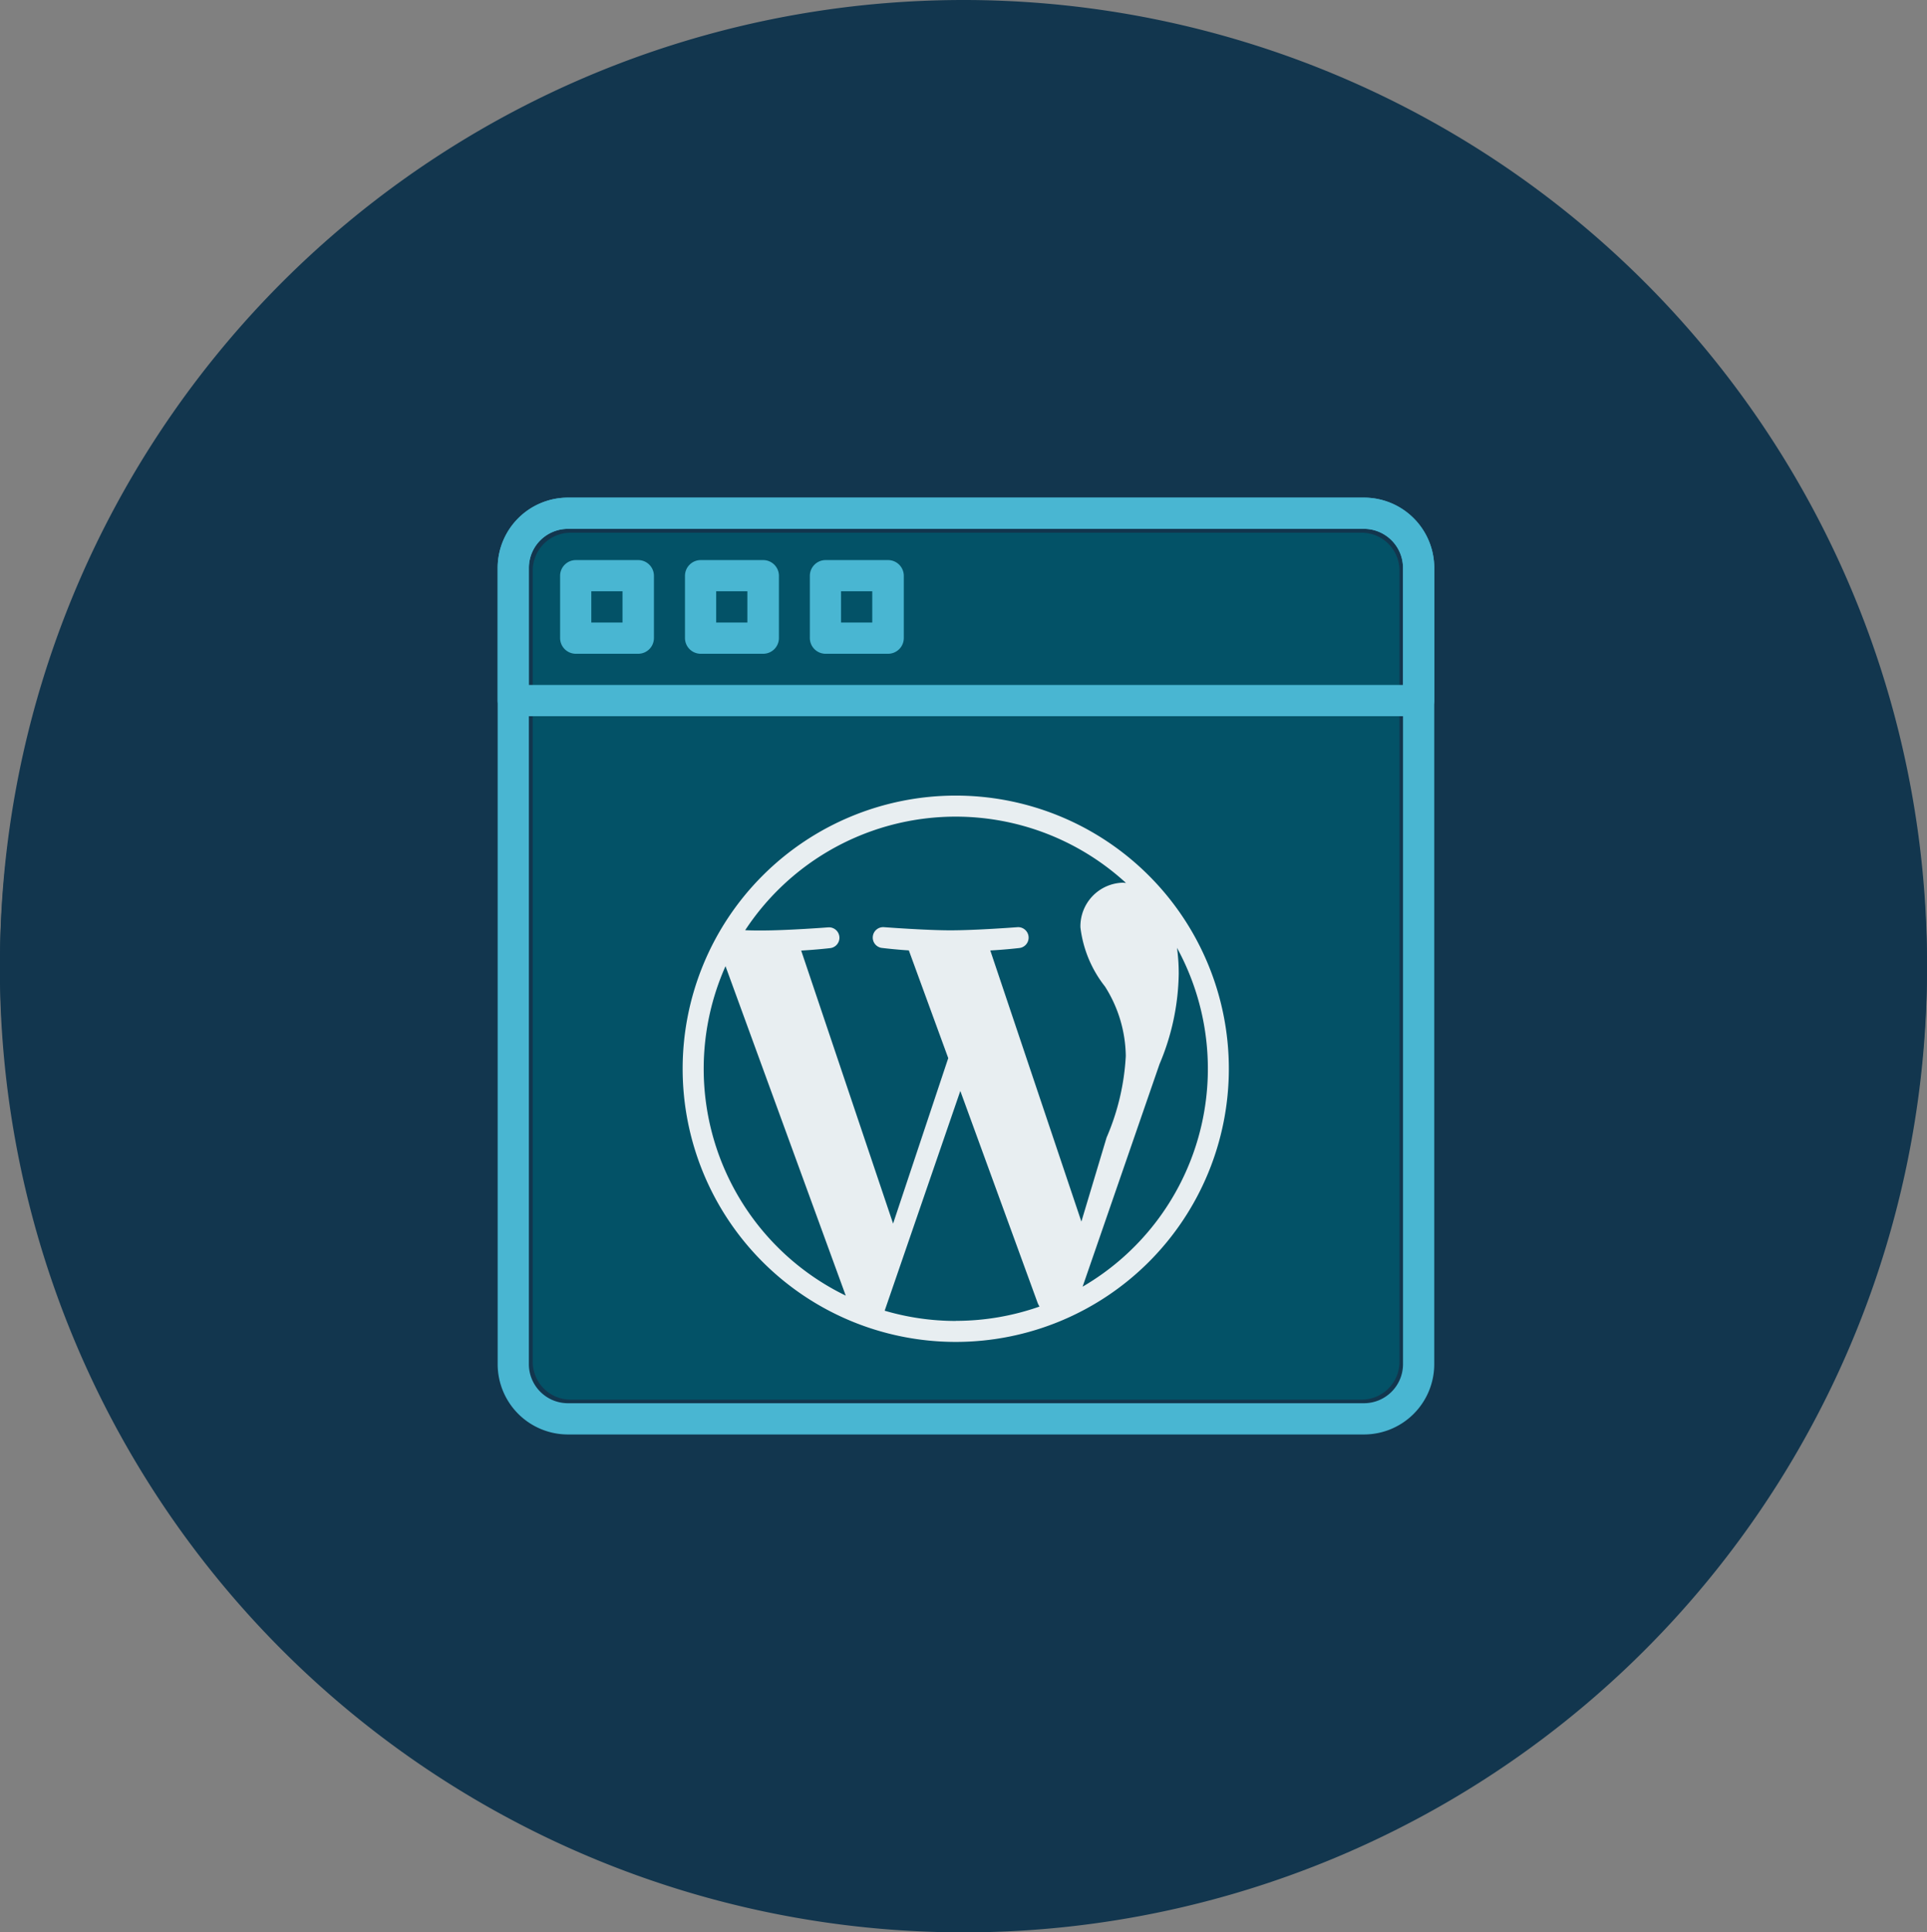
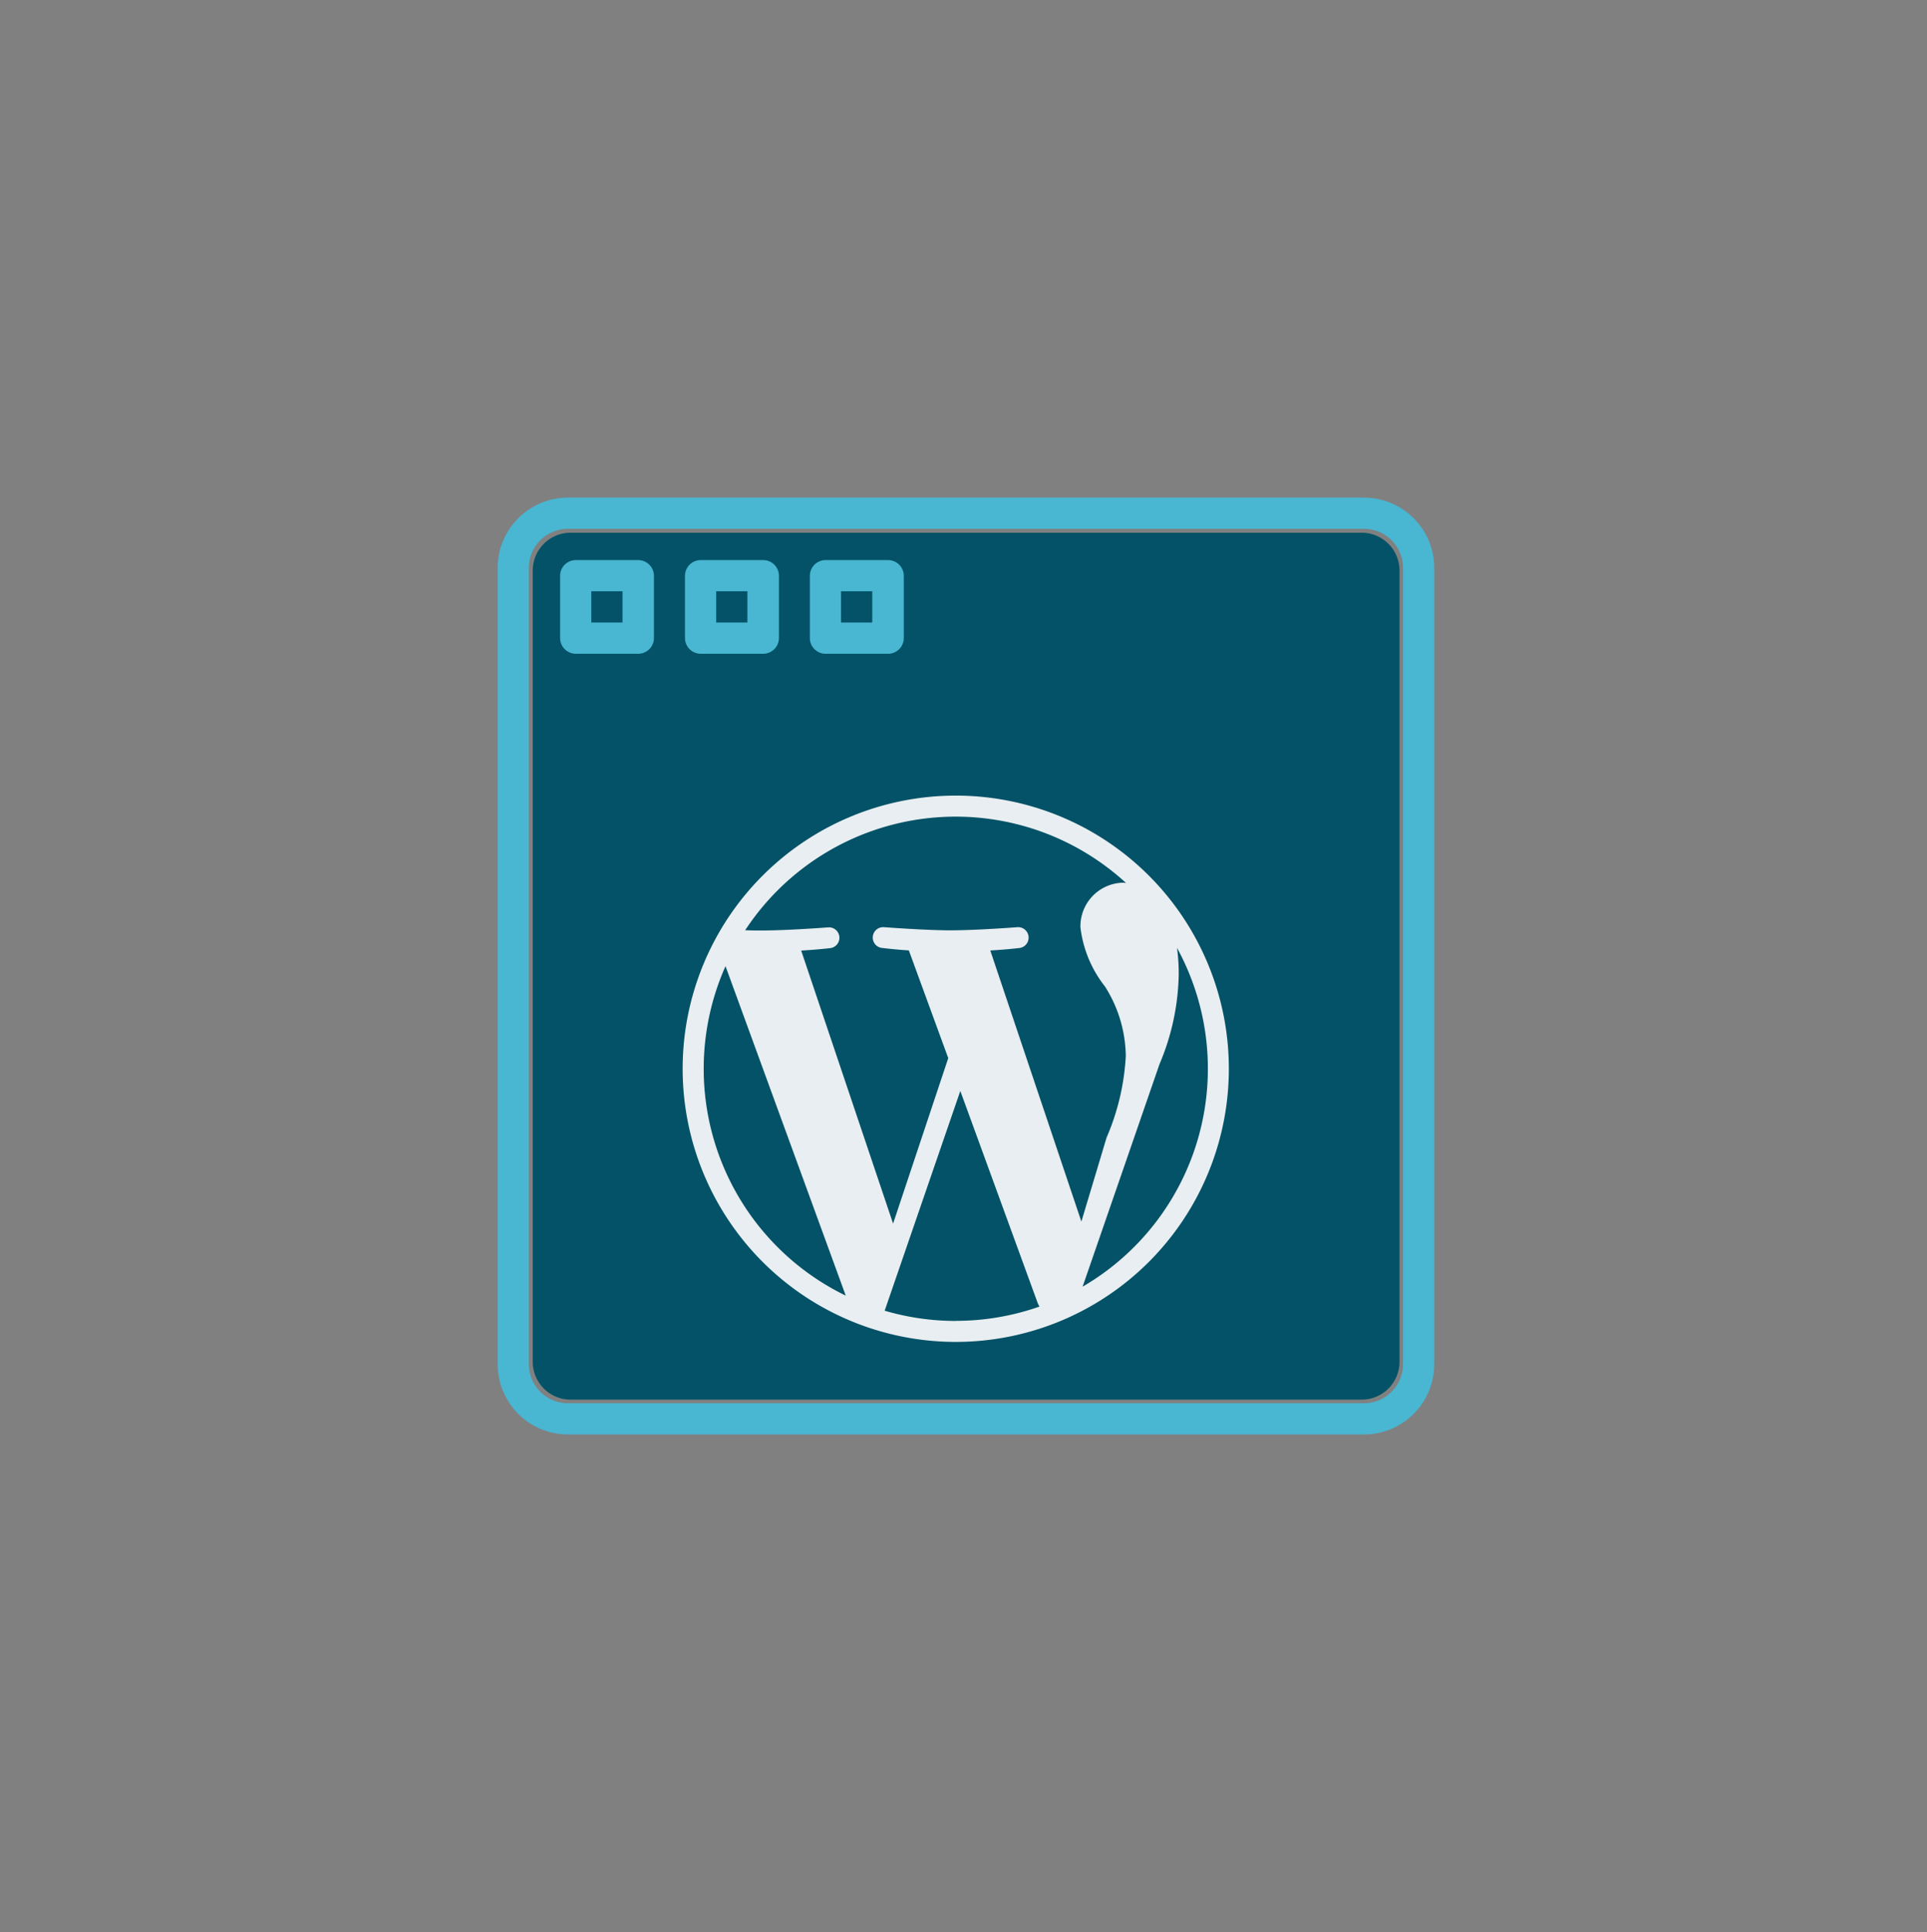
<svg xmlns="http://www.w3.org/2000/svg" width="61.14" height="61.294">
  <rect width="100%" height="100%" fill="#808080" stroke="none" />
-   <path fill="#12364e" d="M61.139 30.722q0 1.34-.115 2.647a30.57 30.57 0 0 1-29.093 27.9q-.674.029-1.362.029a30.57 30.57 0 1 1 30.568-30.57Z" data-name="Path 1340" />
  <g data-name="Group 510">
-     <path fill="#12364e" d="M30.57 0a30.564 30.564 0 0 0-18.971 54.532v-5.915a2.379 2.379 0 0 0 0-4.757v-7.768a2.38 2.38 0 0 1 2.379-2.379h33.48a2.38 2.38 0 0 1 2.379 2.379v7.768a2.38 2.38 0 0 1-2.378 2.379 2.38 2.38 0 0 1 2.378 2.379V54.3a30.53 30.53 0 0 0 11.188-21.084q.115-1.3.115-2.647A30.57 30.57 0 0 0 30.575 0Z" data-name="Path 1344" />
-   </g>
+     </g>
  <path fill="#035267" d="M18.103 16.899h25.1a1.2 1.2 0 0 1 1.2 1.2v25.1a1.2 1.2 0 0 1-1.2 1.2h-25.1a1.2 1.2 0 0 1-1.2-1.2v-25.1a1.2 1.2 0 0 1 1.2-1.2" data-name="Path 1362" />
  <path fill="#49b6d2" d="M43.277 45.504H18.019a2.23 2.23 0 0 1-2.229-2.229v-25.26a2.23 2.23 0 0 1 2.229-2.229h25.258a2.23 2.23 0 0 1 2.229 2.229v25.26a2.23 2.23 0 0 1-2.229 2.229M18.019 16.776a1.24 1.24 0 0 0-1.239 1.239v25.26a1.24 1.24 0 0 0 1.238 1.238h25.259a1.24 1.24 0 0 0 1.238-1.238v-25.26a1.24 1.24 0 0 0-1.238-1.239Z" data-name="Path 1362" />
  <path fill="#49b6d2" d="M20.248 20.739h-1.977a.5.5 0 0 1-.5-.5v-1.972a.5.5 0 0 1 .5-.5h1.977a.5.5 0 0 1 .5.5v1.977a.5.5 0 0 1-.5.495m-1.487-.991h.99v-.991h-.99Z" data-name="Path 1363" />
  <path fill="#49b6d2" d="M24.209 20.739h-1.976a.5.5 0 0 1-.5-.5v-1.972a.5.5 0 0 1 .5-.5h1.981a.5.5 0 0 1 .5.5v1.977a.5.5 0 0 1-.505.495m-1.486-.991h.99v-.991h-.99Z" data-name="Path 1364" />
  <path fill="#49b6d2" d="M28.172 20.739h-1.977a.5.5 0 0 1-.5-.5v-1.972a.5.5 0 0 1 .5-.5h1.981a.5.5 0 0 1 .5.5v1.977a.5.5 0 0 1-.504.495m-1.487-.991h.99v-.991h-.99Z" data-name="Path 1365" />
-   <path fill="#49b6d2" d="M45.011 22.72H16.29a.5.5 0 0 1-.5-.5v-4.205a2.23 2.23 0 0 1 2.229-2.229h25.258a2.23 2.23 0 0 1 2.229 2.229v4.21a.5.5 0 0 1-.495.495m-28.231-.991h27.735v-3.714a1.24 1.24 0 0 0-1.238-1.239H18.019a1.24 1.24 0 0 0-1.239 1.239Z" data-name="Path 1366" />
  <path fill="#e8eef1" d="M21.659 33.903a8.665 8.665 0 1 0 8.665-8.665 8.665 8.665 0 0 0-8.665 8.665m.668 0a8 8 0 0 1 .692-3.254L26.834 41.1a8 8 0 0 1-4.507-7.2Zm8 8a8 8 0 0 1-2.258-.325l2.4-6.971 2.456 6.731a1 1 0 0 0 .056.109 8 8 0 0 1-2.657.453Zm6.463-8.149a7.6 7.6 0 0 0 .609-2.864 6 6 0 0 0-.055-.823 8 8 0 0 1-2.995 10.749Zm-1.731-2.46a4.2 4.2 0 0 1 .66 2.206 7.5 7.5 0 0 1-.609 2.585l-.8 2.666-2.89-8.6c.483-.026.915-.077.915-.077a.332.332 0 0 0-.05-.662s-1.3.1-2.132.1c-.786 0-2.105-.1-2.105-.1a.331.331 0 1 0-.052.66s.409.05.84.077l1.25 3.417-1.75 5.249-2.916-8.661c.483-.026.916-.077.916-.077a.331.331 0 0 0-.047-.66s-1.295.1-2.132.1c-.15 0-.326 0-.514-.009a7.992 7.992 0 0 1 12.081-1.5c-.034 0-.07-.007-.1-.007a1.383 1.383 0 0 0-1.344 1.418 3.74 3.74 0 0 0 .779 1.875" />
</svg>